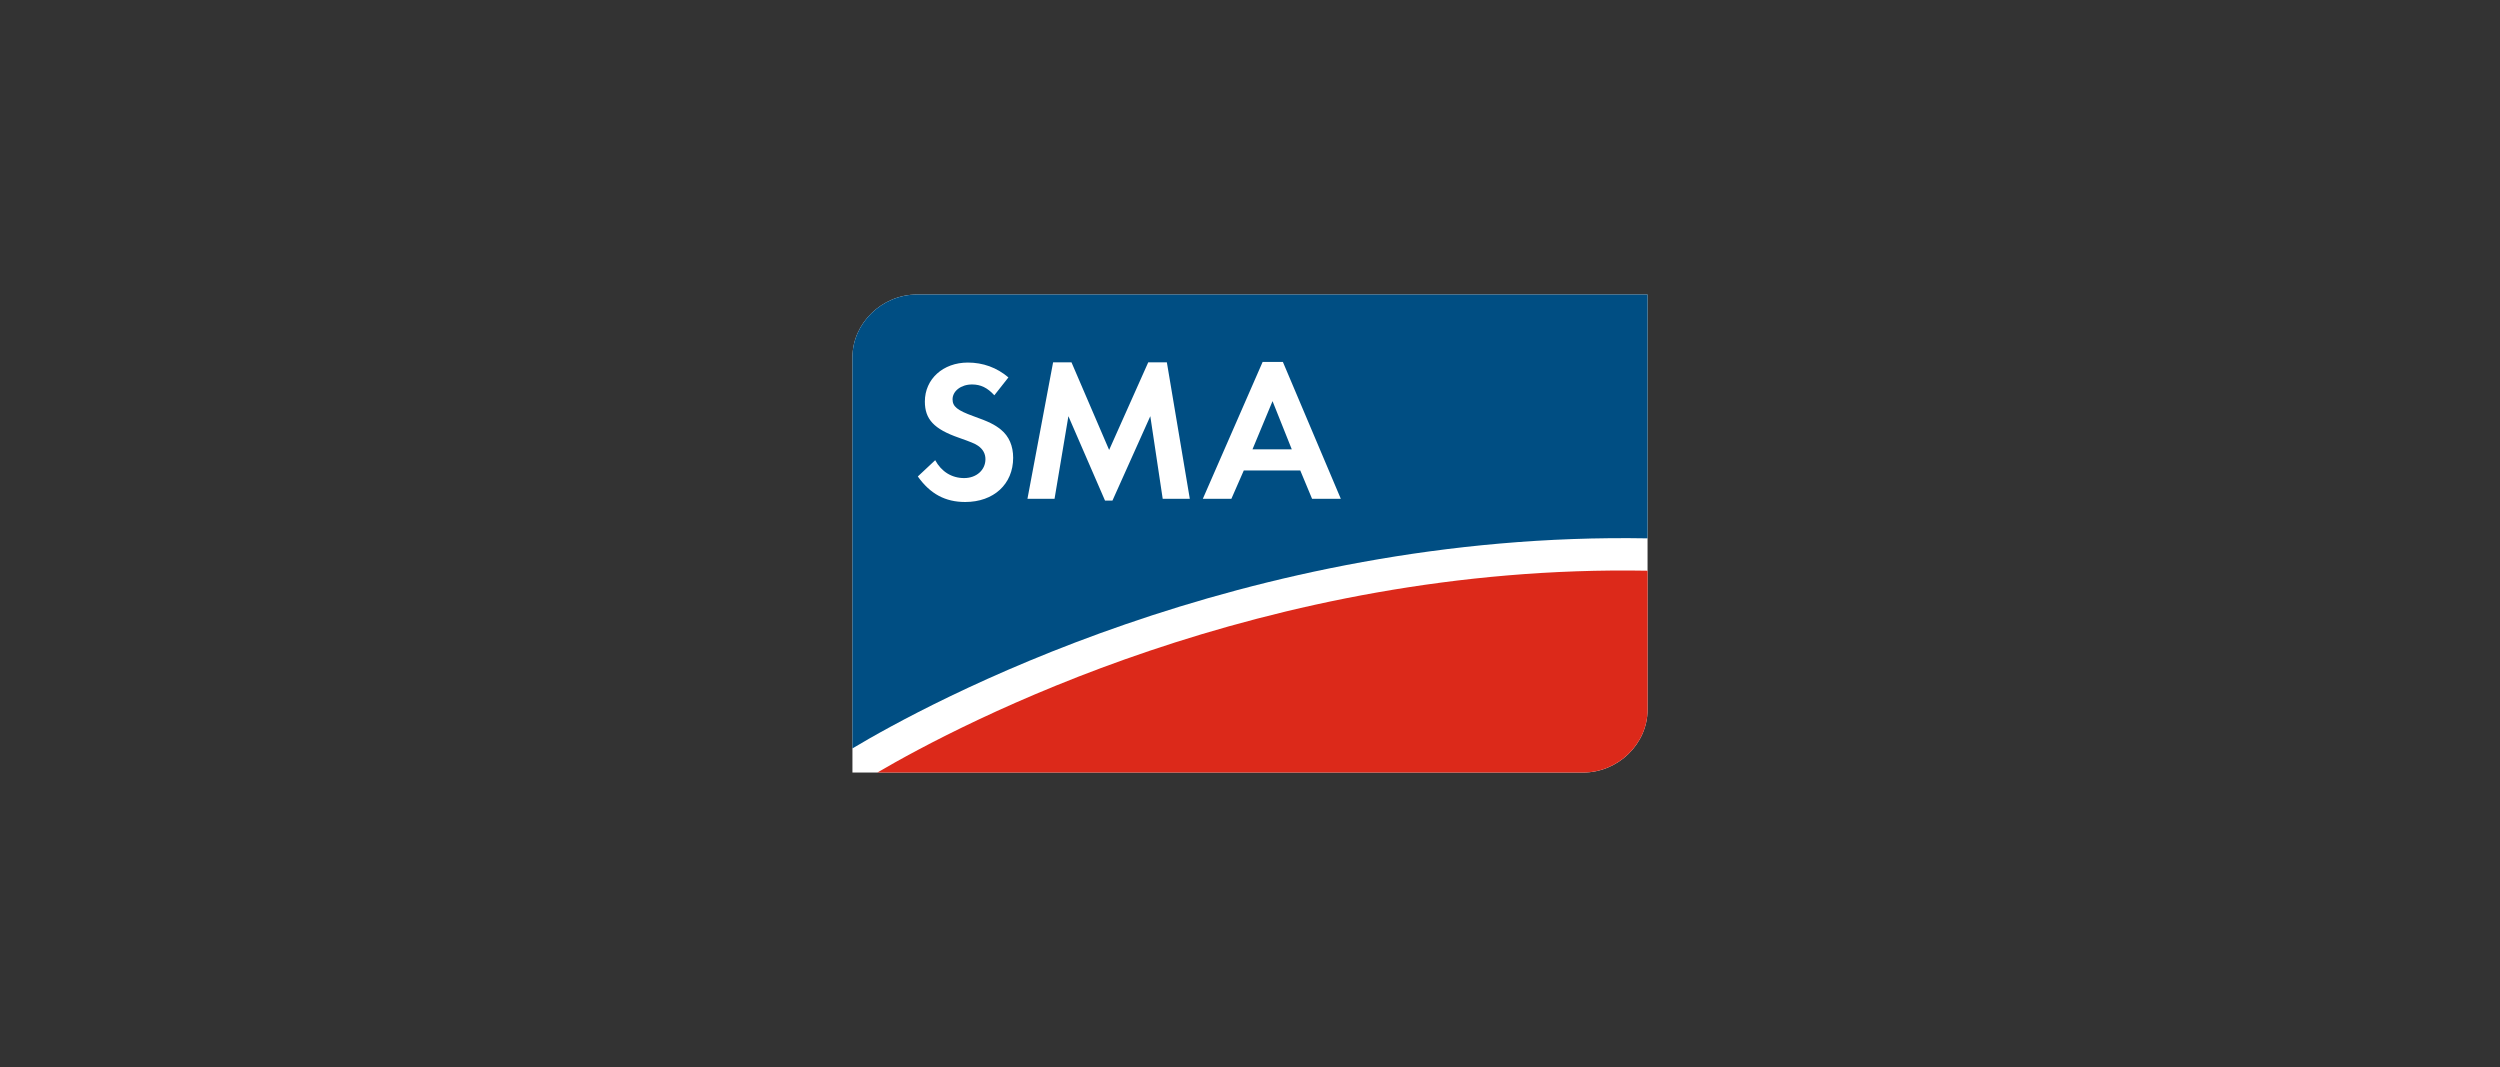
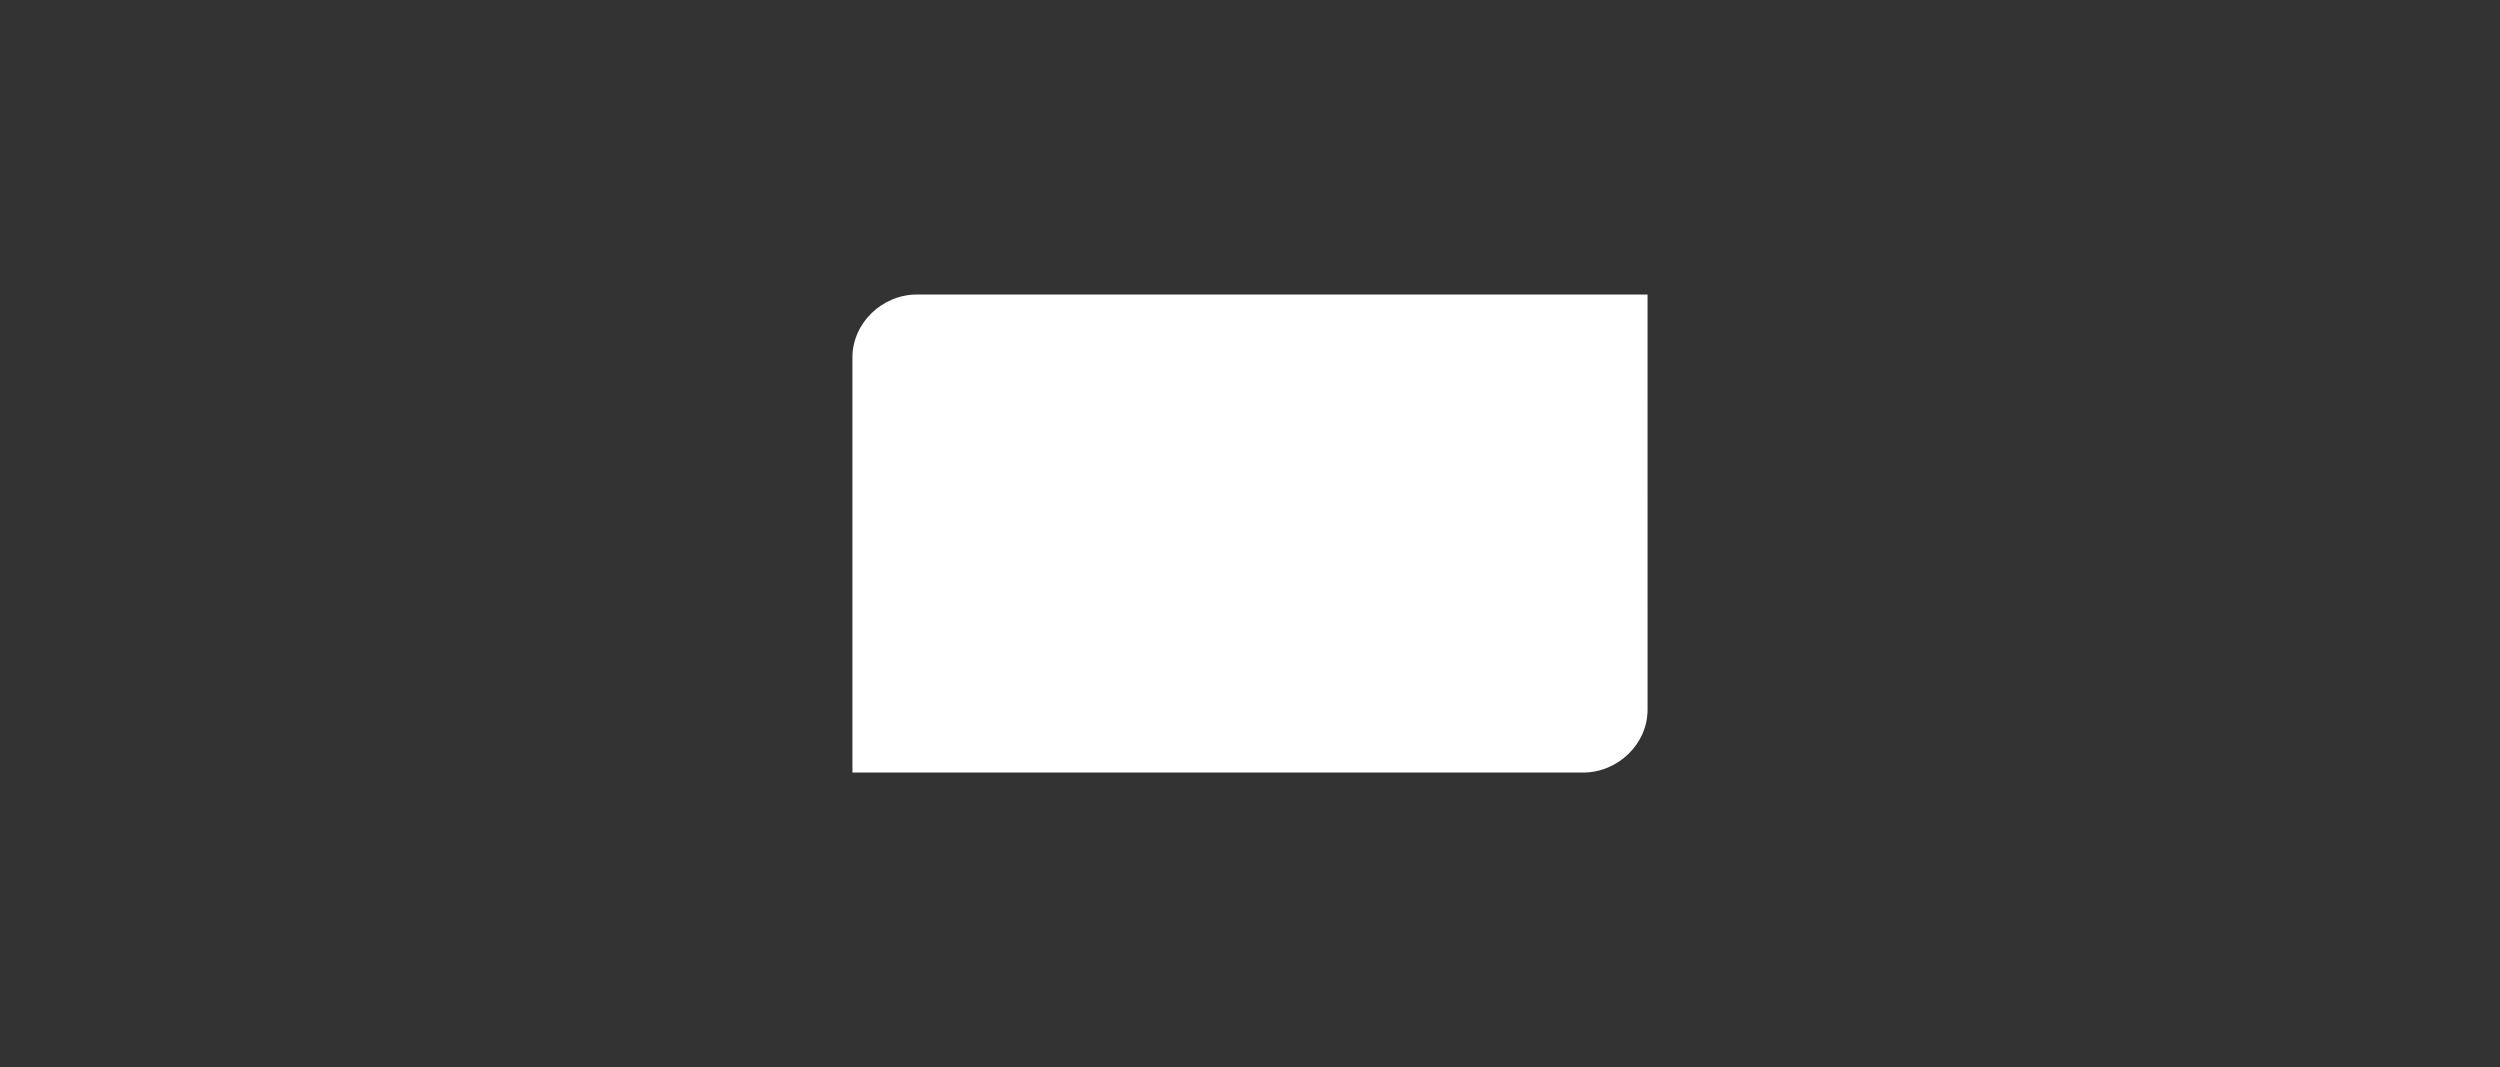
<svg xmlns="http://www.w3.org/2000/svg" width="164" height="70" viewBox="0 0 164 70" fill="none">
  <rect x="0" y="0" width="164" height="70" fill="#333333" stroke="none" />
  <g clip-path="url(#clip0_1602_20209)">
    <path d="M108.079 19.32H60.158C57.856 19.32 55.92 21.204 55.92 23.438L55.92 50.679L55.92 50.68H103.843C106.146 50.68 108.08 48.797 108.08 46.562L108.079 19.32Z" fill="white" />
-     <path d="M60.157 19.321C57.855 19.321 55.92 21.203 55.92 23.438V49.096C60.72 46.218 81.503 34.848 108.079 35.316V19.32L60.157 19.321ZM82.828 23.744H84.158L87.957 32.72H86.071L85.297 30.861H81.593L80.779 32.72H78.906L82.828 23.744ZM69.083 23.77H70.29L72.759 29.517L75.324 23.77H76.546L78.051 32.72H76.273L75.46 27.302L72.977 32.839H72.489L70.087 27.302L69.178 32.72H67.401L69.083 23.77ZM63.492 23.784C64.483 23.784 65.392 24.112 66.152 24.758L65.229 25.931C64.768 25.43 64.333 25.221 63.763 25.221C63.044 25.221 62.488 25.654 62.488 26.195C62.488 26.669 62.799 26.919 63.858 27.302C64.862 27.658 65.256 27.856 65.663 28.186C66.193 28.621 66.463 29.254 66.463 30.031C66.463 31.758 65.189 32.931 63.316 32.931C62.013 32.931 61.023 32.403 60.209 31.256L61.349 30.189C61.756 30.94 62.434 31.362 63.248 31.362C64.049 31.362 64.645 30.836 64.645 30.123C64.645 29.768 64.483 29.465 64.157 29.241C63.98 29.109 63.642 28.977 62.895 28.713C61.267 28.146 60.671 27.501 60.671 26.341C60.671 24.864 61.864 23.784 63.492 23.784ZM83.478 26.314L82.163 29.477H84.741L83.478 26.314Z" fill="#004E83" />
-     <path d="M57.551 50.679H103.843C106.146 50.679 108.081 48.797 108.081 46.562L108.08 37.439C82.898 36.983 62.99 47.493 57.551 50.68" fill="#DC291A" />
  </g>
  <defs>
    <clipPath id="clip0_1602_20209">
      <rect width="53.959" height="33.206" fill="white" transform="translate(55.02 18.398)" />
    </clipPath>
  </defs>
</svg>